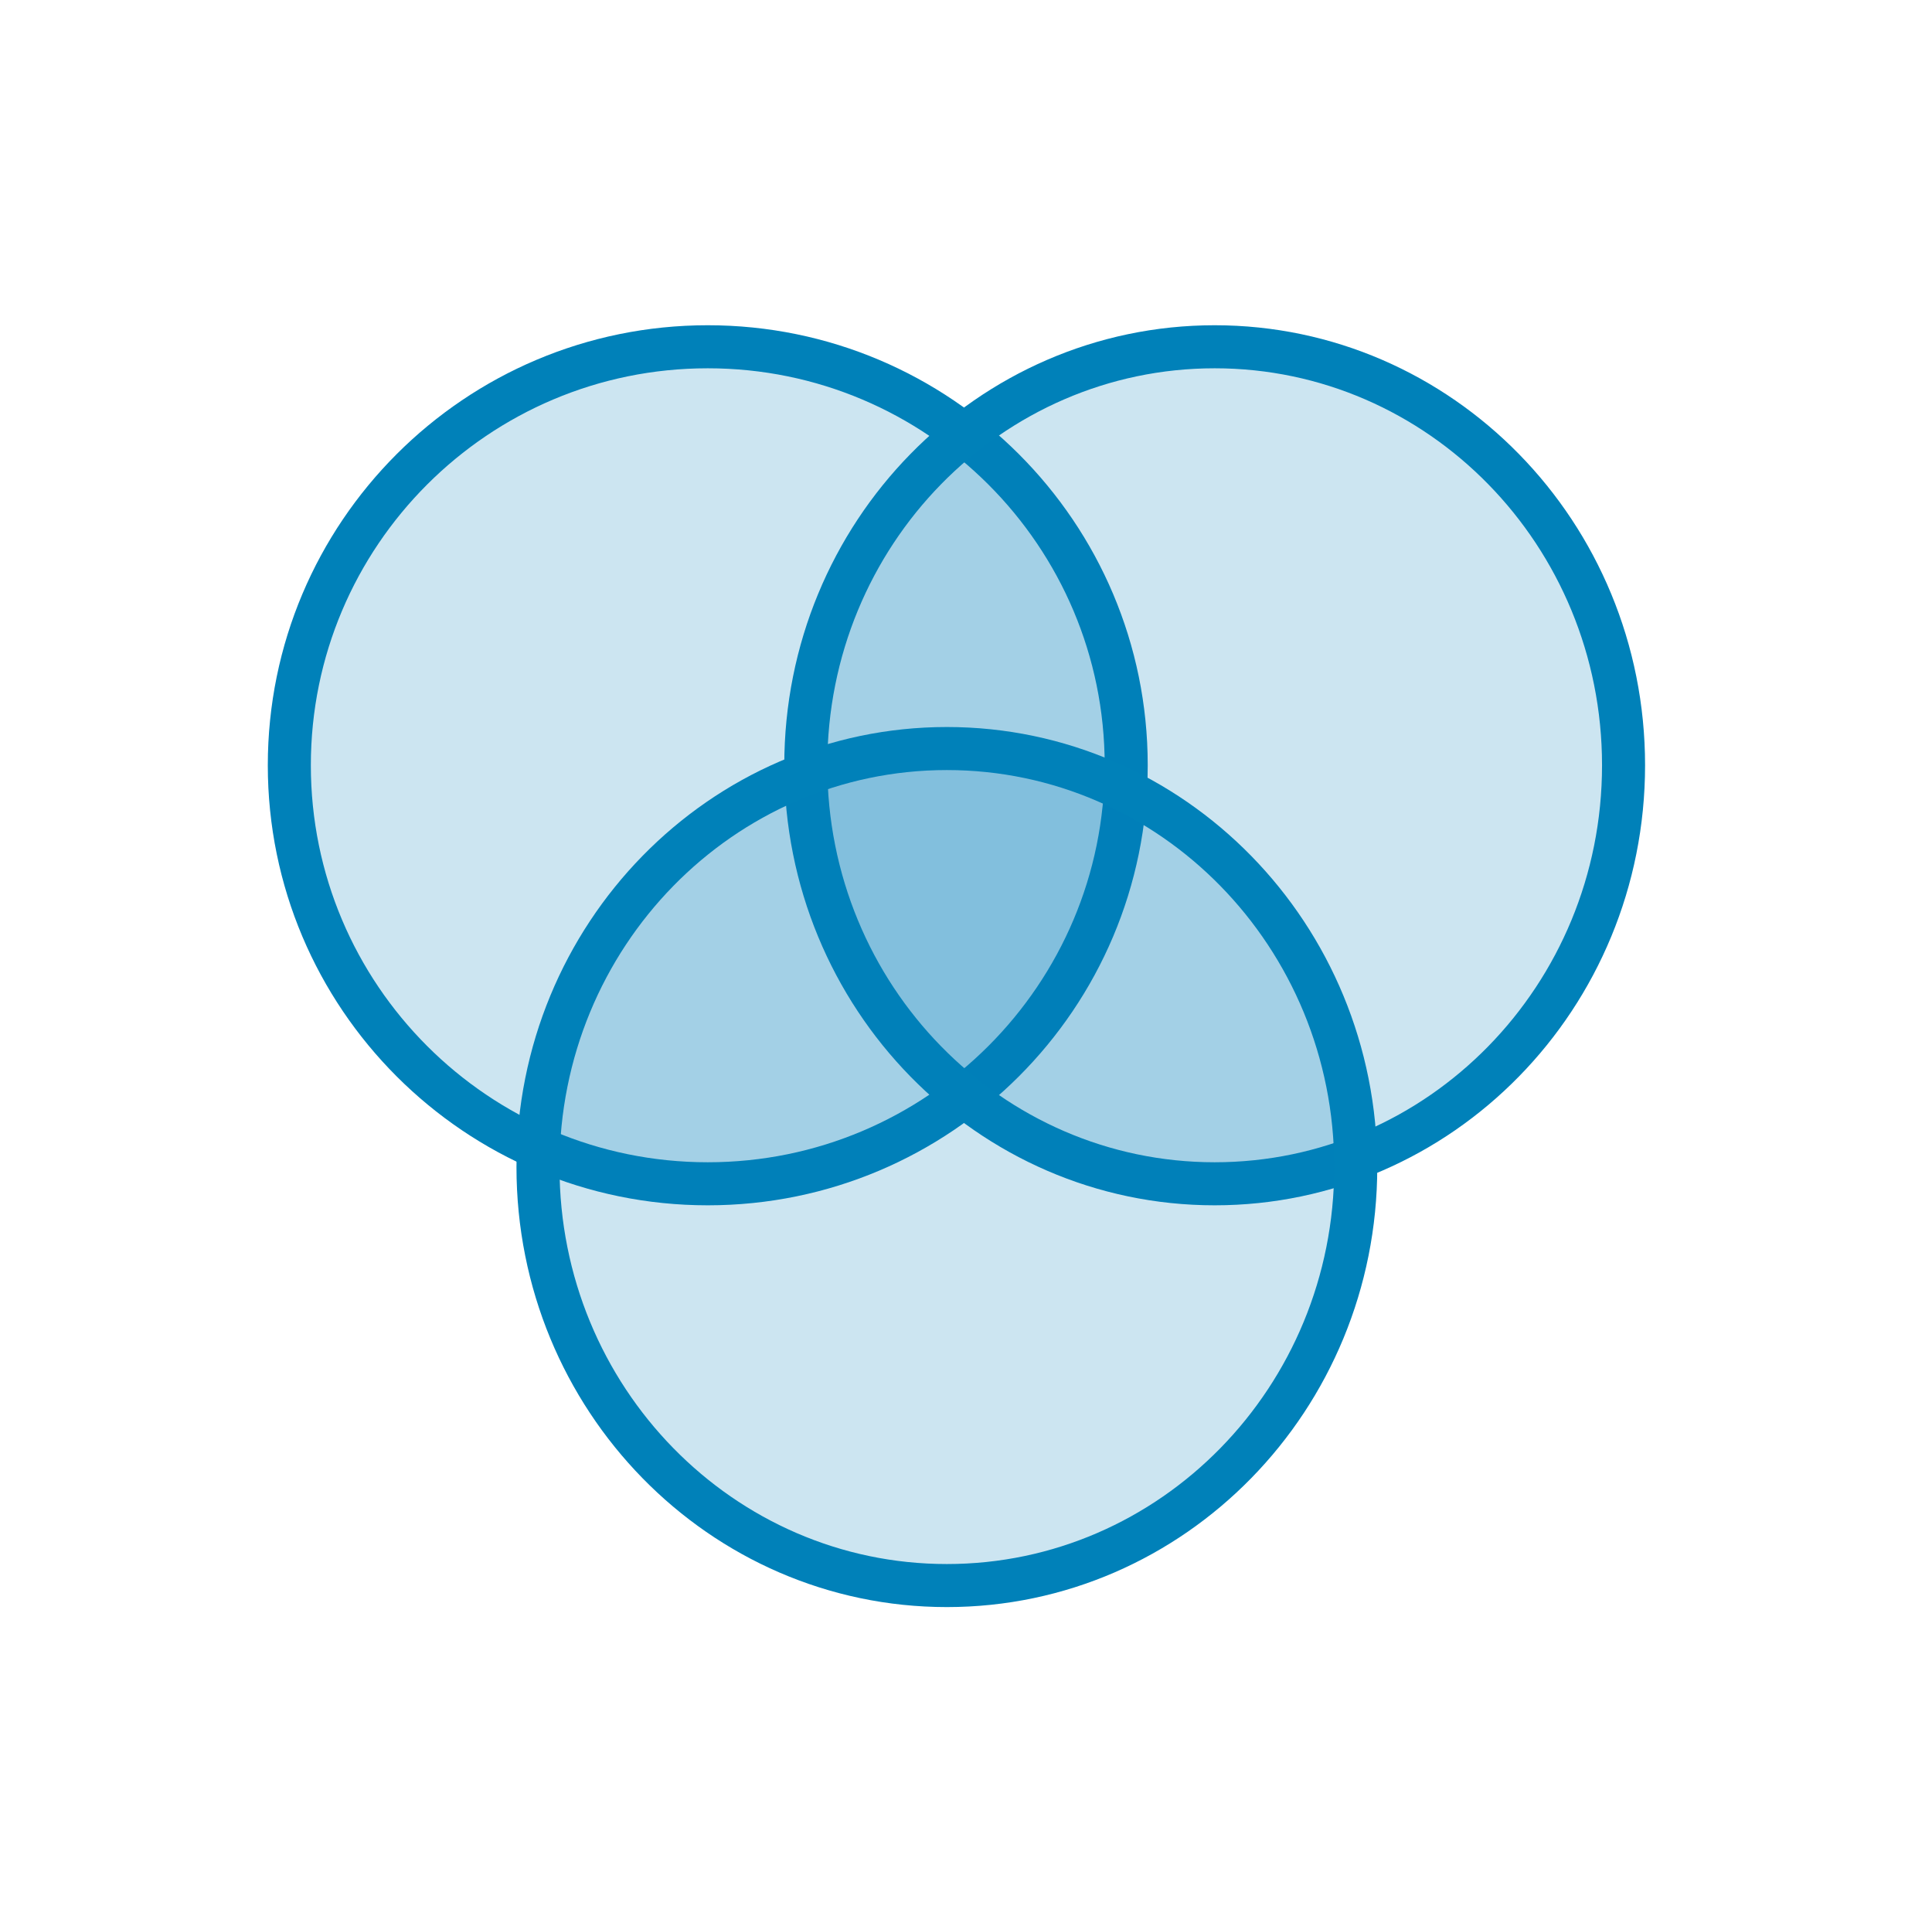
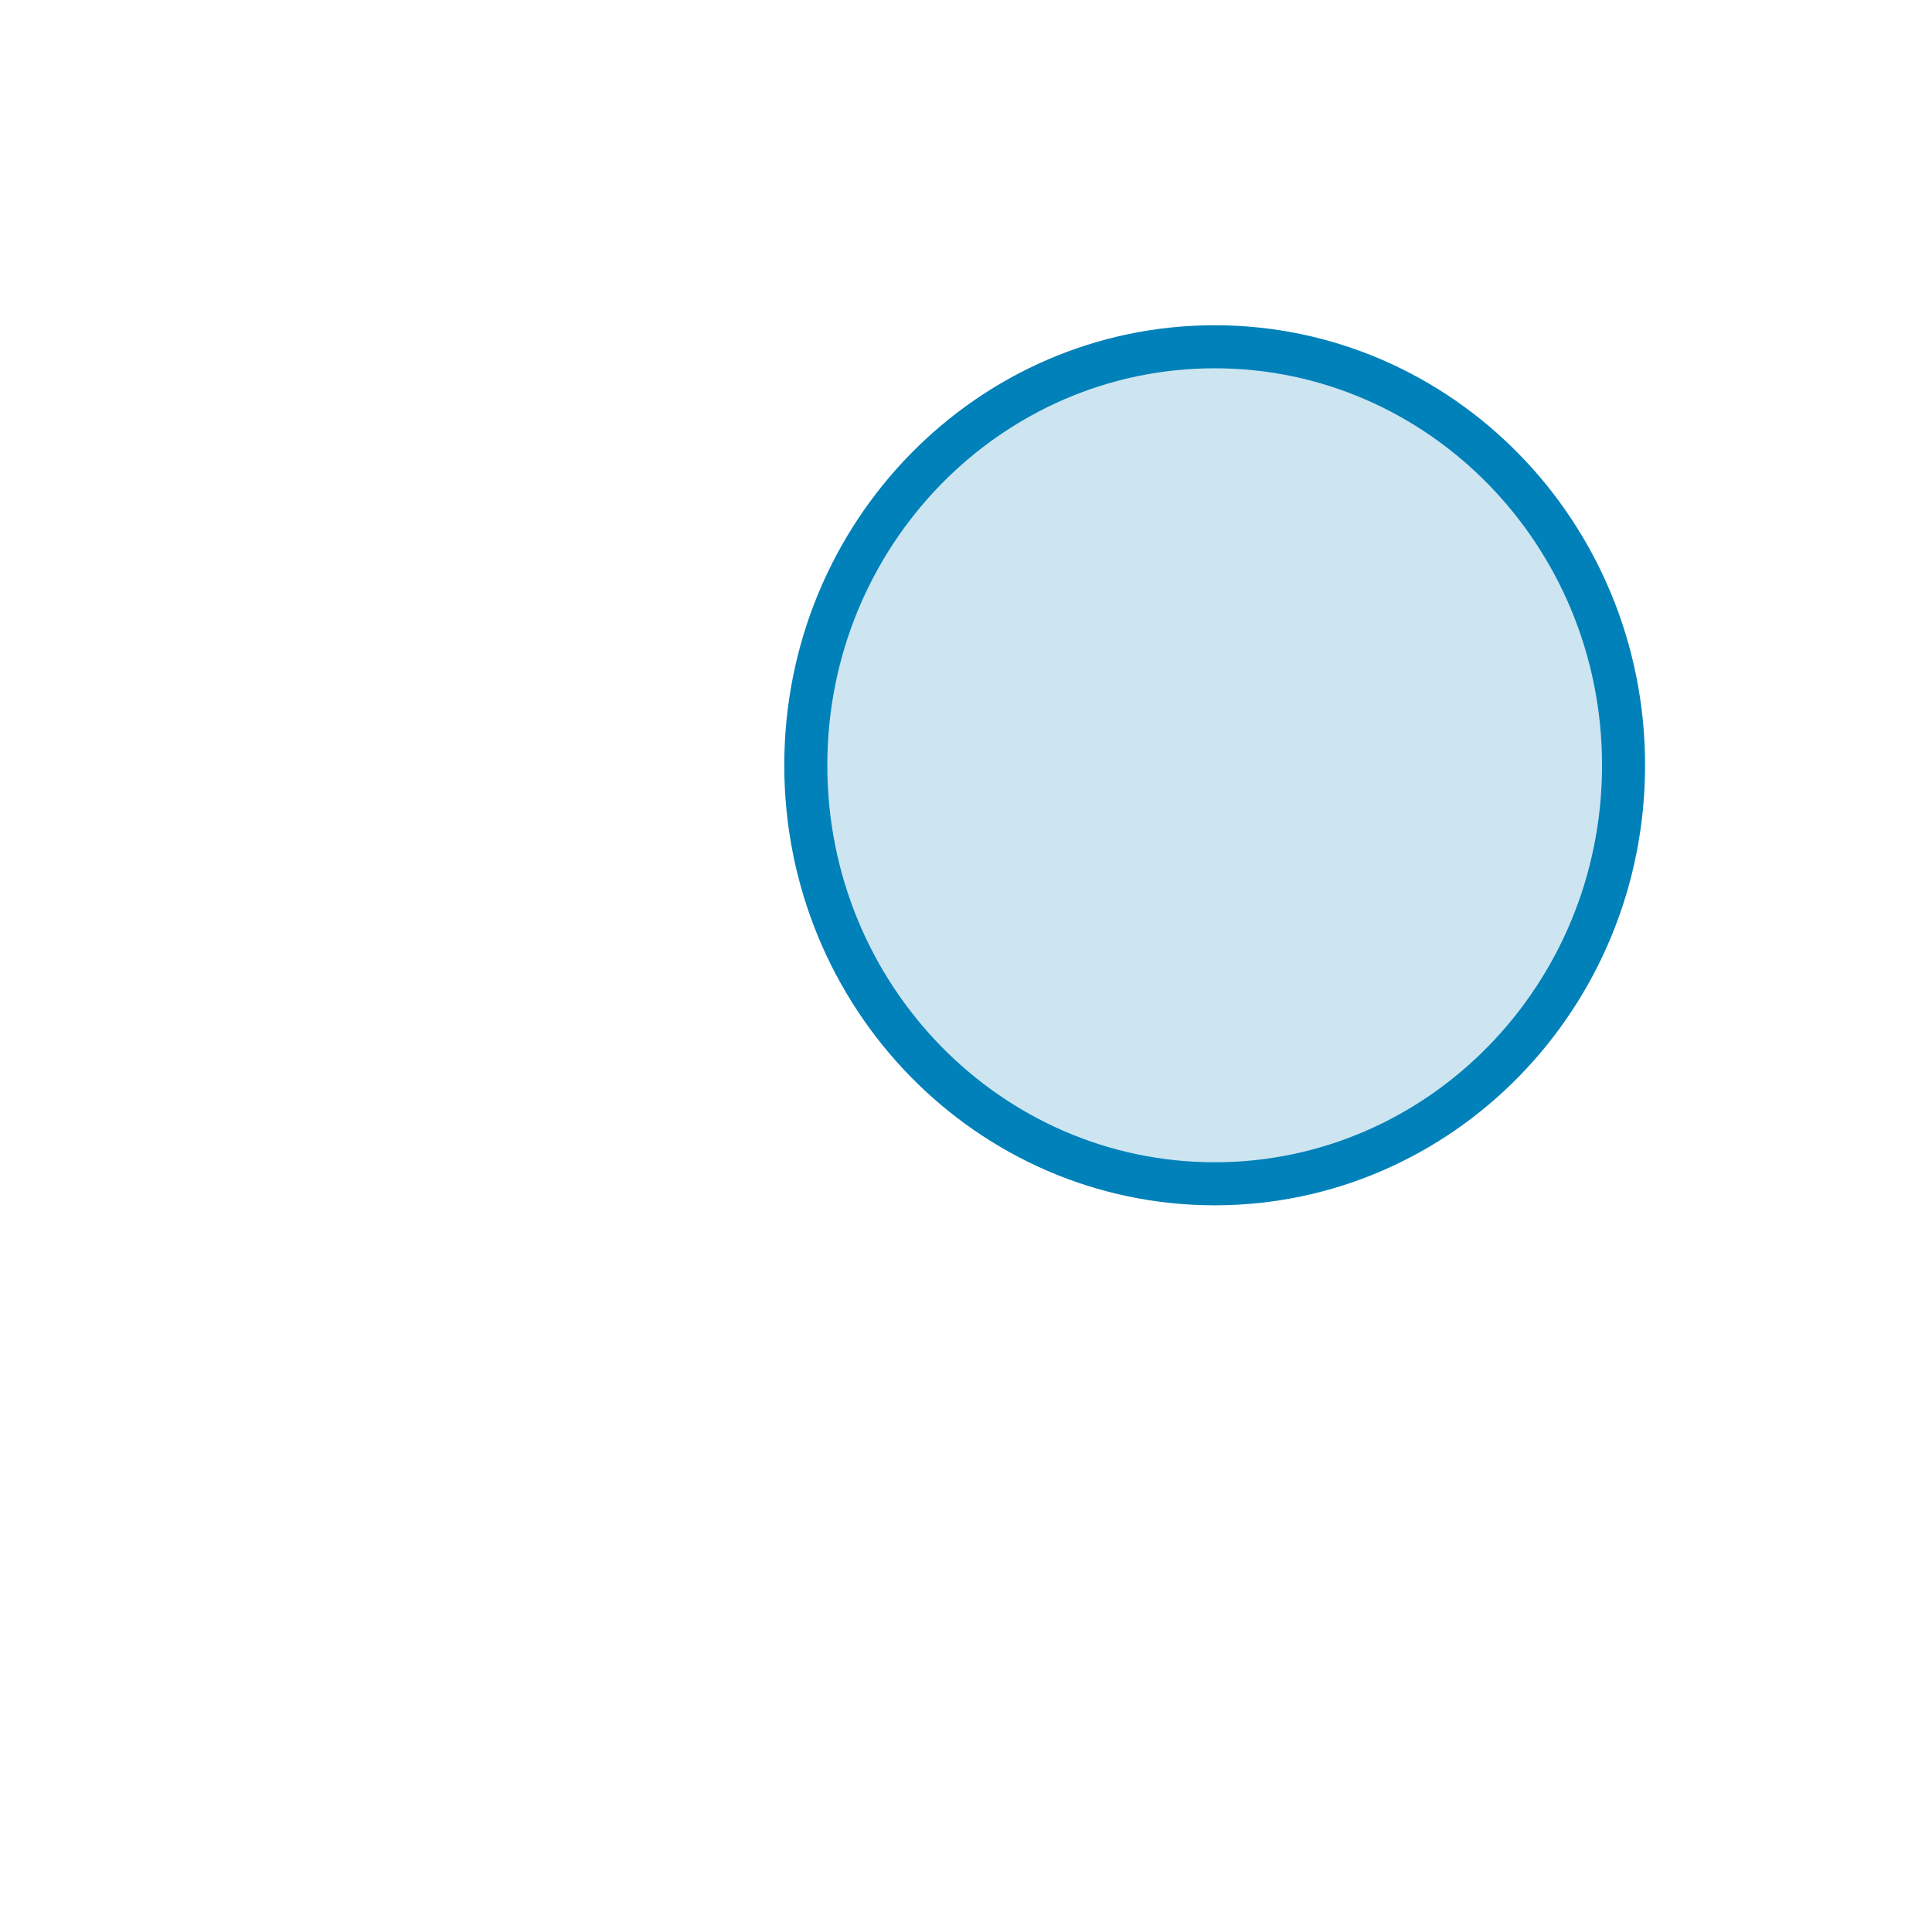
<svg xmlns="http://www.w3.org/2000/svg" width="101" height="100" fill="none">
-   <path d="M58.875 40c0 12.081-9.794 21.875-21.875 21.875S15.125 52.081 15.125 40 24.919 18.125 37 18.125 58.875 27.919 58.875 40z" fill="#0081B9" fill-opacity=".2" stroke="#0081B9" stroke-width="2.25" />
-   <path d="M84.875 40c0 12.105-9.593 21.875-21.375 21.875S42.125 52.105 42.125 40 51.718 18.125 63.5 18.125 84.875 27.895 84.875 40z" fill="#0081B9" fill-opacity=".2" stroke="#0081B9" stroke-width="2.25" />
-   <path d="M70.875 61c0 12.105-9.593 21.875-21.375 21.875S28.125 73.105 28.125 61 37.718 39.125 49.5 39.125 70.875 48.895 70.875 61z" fill="#0081B9" fill-opacity=".2" stroke="#0081B9" stroke-width="2.25" />
+   <path d="M84.875 40c0 12.105-9.593 21.875-21.375 21.875S42.125 52.105 42.125 40 51.718 18.125 63.5 18.125 84.875 27.895 84.875 40" fill="#0081B9" fill-opacity=".2" stroke="#0081B9" stroke-width="2.25" />
</svg>